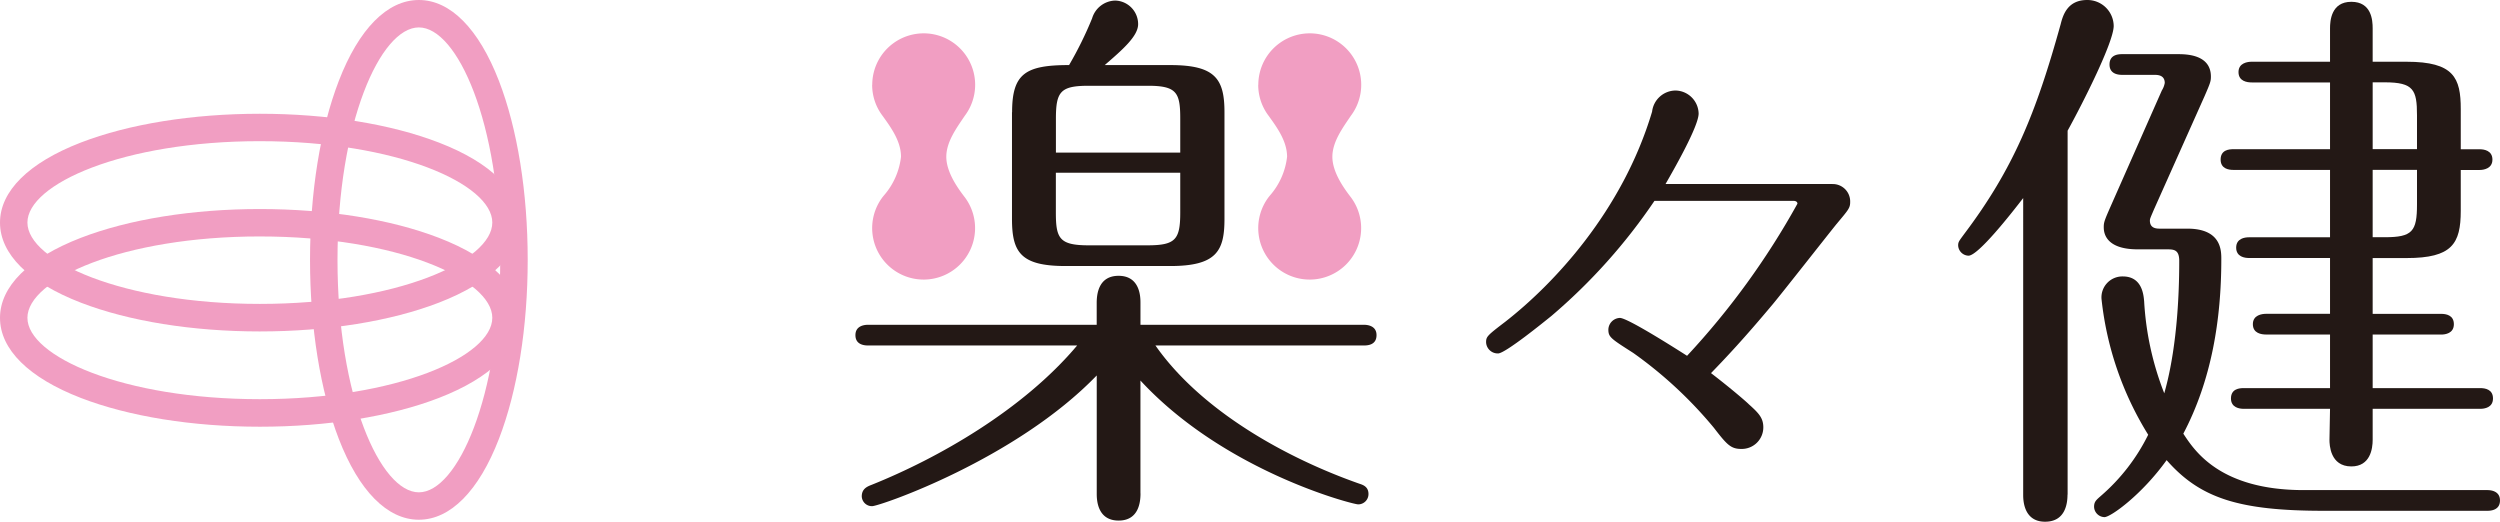
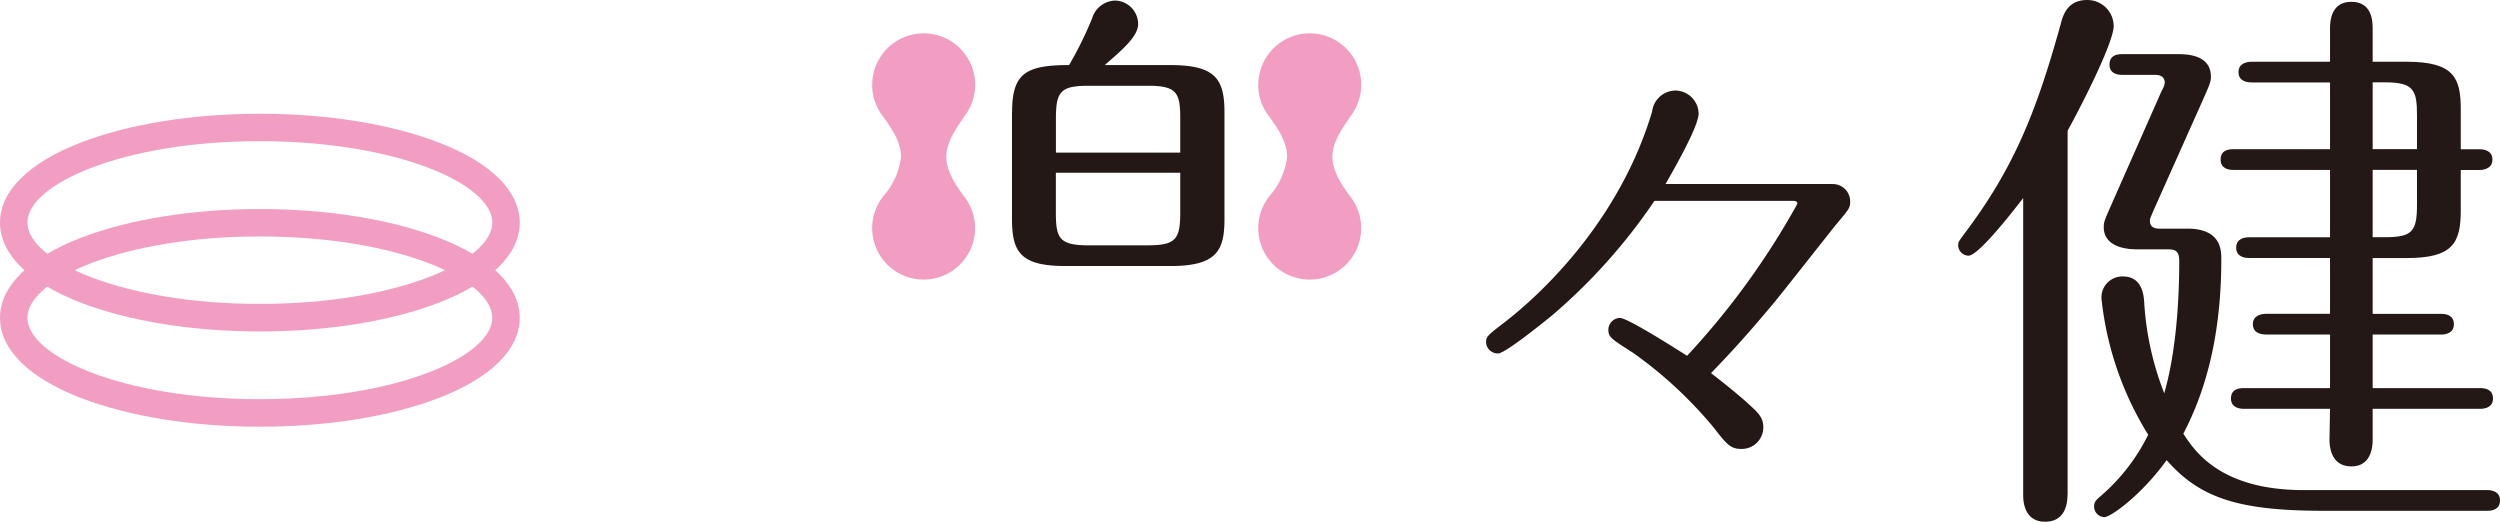
<svg xmlns="http://www.w3.org/2000/svg" width="283.804" height="59.226">
  <g data-name="グループ 17">
    <g data-name="グループ 15" fill="#f19ec2">
      <path data-name="パス 2" d="M29.5 37.626c-7.651 0-14.866-1.162-20.322-3.267C3.261 32.074 0 28.845 0 25.27s3.261-6.8 9.179-9.089c5.456-2.105 12.67-3.267 20.321-3.267s14.866 1.162 20.322 3.27C55.74 18.466 59 21.695 59 25.27s-3.261 6.8-9.179 9.089c-5.455 2.105-12.669 3.267-20.321 3.267zm0-21.6c-15.546 0-26.387 4.872-26.387 9.237S13.948 34.5 29.5 34.5s26.387-4.872 26.387-9.237-10.834-9.236-26.387-9.236z" />
-       <path data-name="パス 3" d="M47.55 59.001c-3.575 0-6.8-3.261-9.089-9.179-2.105-5.456-3.267-12.67-3.267-20.322s1.162-14.865 3.27-20.321C40.746 3.261 43.975 0 47.55 0s6.8 3.261 9.089 9.179c2.105 5.456 3.267 12.671 3.267 20.322s-1.162 14.865-3.267 20.321c-2.285 5.918-5.514 9.179-9.089 9.179zm0-55.888c-4.371 0-9.237 10.835-9.237 26.387s4.872 26.39 9.237 26.39 9.237-10.835 9.237-26.387-4.872-26.39-9.237-26.39z" />
      <path data-name="パス 4" d="M29.5 48.442c-7.651 0-14.866-1.162-20.322-3.267C3.261 42.89 0 39.661 0 36.086s3.261-6.8 9.179-9.089c5.456-2.105 12.67-3.267 20.321-3.267s14.866 1.162 20.322 3.267C55.74 29.282 59 32.511 59 36.086s-3.261 6.8-9.179 9.089c-5.455 2.105-12.669 3.267-20.321 3.267zm0-21.6c-15.546 0-26.387 4.872-26.387 9.237s10.835 9.237 26.387 9.237 26.387-4.872 26.387-9.237-10.834-9.236-26.387-9.236z" />
    </g>
    <path data-name="パス 5" d="M208.019 20.893a1.975 1.975 0 012.016 2.015c0 .706-.167.873-1.579 2.561-1.143 1.419-6.1 7.735-7.189 9.044-3.325 3.973-5.34 6.1-7.029 7.844 2.343 1.8 4.031 3.267 4.3 3.543 1.091.982 1.637 1.528 1.637 2.612a2.448 2.448 0 01-2.5 2.452c-1.194 0-1.637-.488-3.107-2.394a47.662 47.662 0 00-9.153-8.5c-2.561-1.637-2.831-1.8-2.831-2.67a1.363 1.363 0 011.309-1.309c.873 0 6.265 3.434 7.625 4.3a87.352 87.352 0 0012.528-17.265c0-.27-.27-.327-.488-.327h-15.739a64.683 64.683 0 01-11.708 13.075c-.815.655-5.231 4.249-6.046 4.249a1.326 1.326 0 01-1.361-1.252c0-.655.109-.764 2.176-2.343 5.45-4.249 13.293-12.529 16.669-23.858a2.706 2.706 0 012.67-2.394 2.675 2.675 0 012.612 2.612c0 1.47-2.888 6.483-3.755 8h18.954z" fill="#231815" />
    <g data-name="グループ 16" fill="#231815">
      <path data-name="パス 6" d="M234.707 56.151c0 1.046-.263 3.075-2.548 3.075-2.484 0-2.484-2.548-2.484-3.075V22.485c-1.309 1.7-5.1 6.541-6.207 6.541a1.214 1.214 0 01-1.175-1.175c0-.392.128-.52.655-1.245 5.623-7.452 8.171-13.73 10.982-23.858.263-1.046.783-2.747 3.01-2.747a2.981 2.981 0 013.01 2.94c0 1.829-3.466 8.691-5.231 11.894v41.316z" />
      <path data-name="パス 7" d="M242.679 28.306c-3.858 0-3.858-2.093-3.858-2.548 0-.591.128-.847 1.11-3.075l5.488-12.42a2.329 2.329 0 00.327-.847c0-.918-.847-.918-1.175-.918h-3.657c-.52 0-1.438-.128-1.438-1.175 0-1.11.982-1.175 1.438-1.175h6.278c.918 0 3.793 0 3.793 2.548 0 .52-.064.719-.719 2.221l-5.751 12.876c-.392.918-.456 1.046-.456 1.245 0 .918.783.918 1.175.918h3.075c3.858 0 3.858 2.484 3.858 3.466 0 6.862-1.11 13.73-4.313 19.808 1.245 1.894 4.121 6.406 13.659 6.406h20.851c.456 0 1.438.128 1.438 1.175 0 1.11-1.046 1.175-1.438 1.175h-18.561c-9.673 0-14.057-1.438-17.844-5.751-2.811 3.922-6.342 6.47-7.061 6.47a1.211 1.211 0 01-1.175-1.175c0-.591.263-.783.783-1.245a22.026 22.026 0 005.36-6.932 36.541 36.541 0 01-5.3-15.424 2.378 2.378 0 012.42-2.548c2.221 0 2.356 2.157 2.42 2.811a33.649 33.649 0 002.285 10.456c.327-1.175 1.7-5.95 1.7-15.033 0-1.309-.655-1.309-1.438-1.309h-3.267z" />
      <path data-name="パス 8" d="M269.349 35.63h7.78c.52 0 1.438.128 1.438 1.175s-.982 1.175-1.438 1.175h-7.78v6.079h12.221c.52 0 1.438.128 1.438 1.175s-.982 1.175-1.438 1.175h-12.221v3.53c0 .982-.263 3.01-2.42 3.01-2.42 0-2.484-2.484-2.484-3.01l.064-3.53h-9.808c-.456 0-1.438-.128-1.438-1.175 0-1.11.982-1.175 1.438-1.175h9.808v-6.084h-7.26c-.52 0-1.5-.128-1.5-1.175s1.046-1.175 1.5-1.175h7.26v-6.337h-9.217c-.456 0-1.438-.128-1.438-1.175s.982-1.175 1.438-1.175h9.217v-7.65h-10.982c-.52 0-1.438-.128-1.438-1.175 0-1.11.982-1.175 1.438-1.175h10.982v-7.58h-8.89c-.52 0-1.5-.128-1.5-1.175s1.046-1.175 1.5-1.175h8.89V3.215c0-.847.128-3.01 2.42-3.01s2.42 2.092 2.42 3.01v3.794h3.858c5.36 0 6.143 1.829 6.143 5.36v4.576h2.157c.456 0 1.438.128 1.438 1.175s-1.046 1.175-1.438 1.175h-2.158v4.64c0 3.723-.982 5.36-6.143 5.36h-3.857v6.342zm0-18.7h5.032v-3.855c0-2.876-.392-3.729-3.659-3.729h-1.373v7.581zm0 10h1.374c3.139 0 3.659-.655 3.659-3.729v-3.92h-5.033v7.651z" />
    </g>
-     <path data-name="パス 9" d="M129.472 56.021c0 .982-.2 3.075-2.484 3.075-2.484 0-2.484-2.484-2.484-3.075v-13.4c-9.217 9.545-24.642 14.84-25.5 14.84a1.155 1.155 0 01-1.175-1.11c0-.847.591-1.11 1.11-1.309 7.516-3.01 17.189-8.5 23.339-15.822h-23.73c-.52 0-1.438-.128-1.438-1.175s.982-1.175 1.438-1.175h25.951v-2.484c0-.982.2-3.075 2.484-3.075 2.484 0 2.484 2.484 2.484 3.075v2.484h25.36c.456 0 1.438.128 1.438 1.175 0 1.11-.982 1.175-1.438 1.175h-23.661c5.167 7.388 14.776 12.748 23.14 15.687.392.128 1.046.327 1.046 1.175a1.167 1.167 0 01-1.175 1.175c-.591 0-15.167-3.729-24.712-14.057v12.81z" fill="#231815" />
    <path data-name="パス 10" d="M114.895 12.747c0-4.378 1.5-5.36 6.47-5.36a42.055 42.055 0 002.612-5.3A2.813 2.813 0 01126.59.064a2.675 2.675 0 012.612 2.683c0 1.374-1.829 2.94-3.793 4.641h7.452c5.1 0 6.143 1.566 6.143 5.36V24.84c0 3.594-.847 5.36-6.143 5.36h-11.9c-5.1 0-6.079-1.566-6.079-5.36V12.747zm4.968 4.577h14.121v-3.858c0-2.94-.392-3.729-3.659-3.729h-6.733c-3.2 0-3.723.655-3.723 3.729v3.858zm14.121 2.285h-14.121v4.512c0 2.94.392 3.729 3.723 3.729h6.669c3.2 0 3.729-.655 3.729-3.729z" fill="#231815" />
    <path data-name="パス 11" d="M99.009 9.628a5.8 5.8 0 001.175 3.511c.956 1.329 2.1 2.888 2.1 4.66a8.06 8.06 0 01-1.964 4.416l-.154.193a.272.272 0 00-.032.045 5.841 5.841 0 109.314-.16c-.77-1.008-2.022-2.779-2.022-4.493s1.187-3.3 2.1-4.66a5.841 5.841 0 10-10.507-3.511z" fill="#f19ec2" />
    <path data-name="パス 12" d="M142.836 9.628a5.8 5.8 0 001.175 3.511c.956 1.329 2.1 2.888 2.1 4.66a8.06 8.06 0 01-1.964 4.416l-.154.193a.272.272 0 00-.032.045 5.841 5.841 0 109.314-.16c-.77-1.008-2.022-2.779-2.022-4.493s1.187-3.3 2.1-4.66a5.841 5.841 0 10-10.507-3.511z" fill="#f19ec2" />
  </g>
</svg>